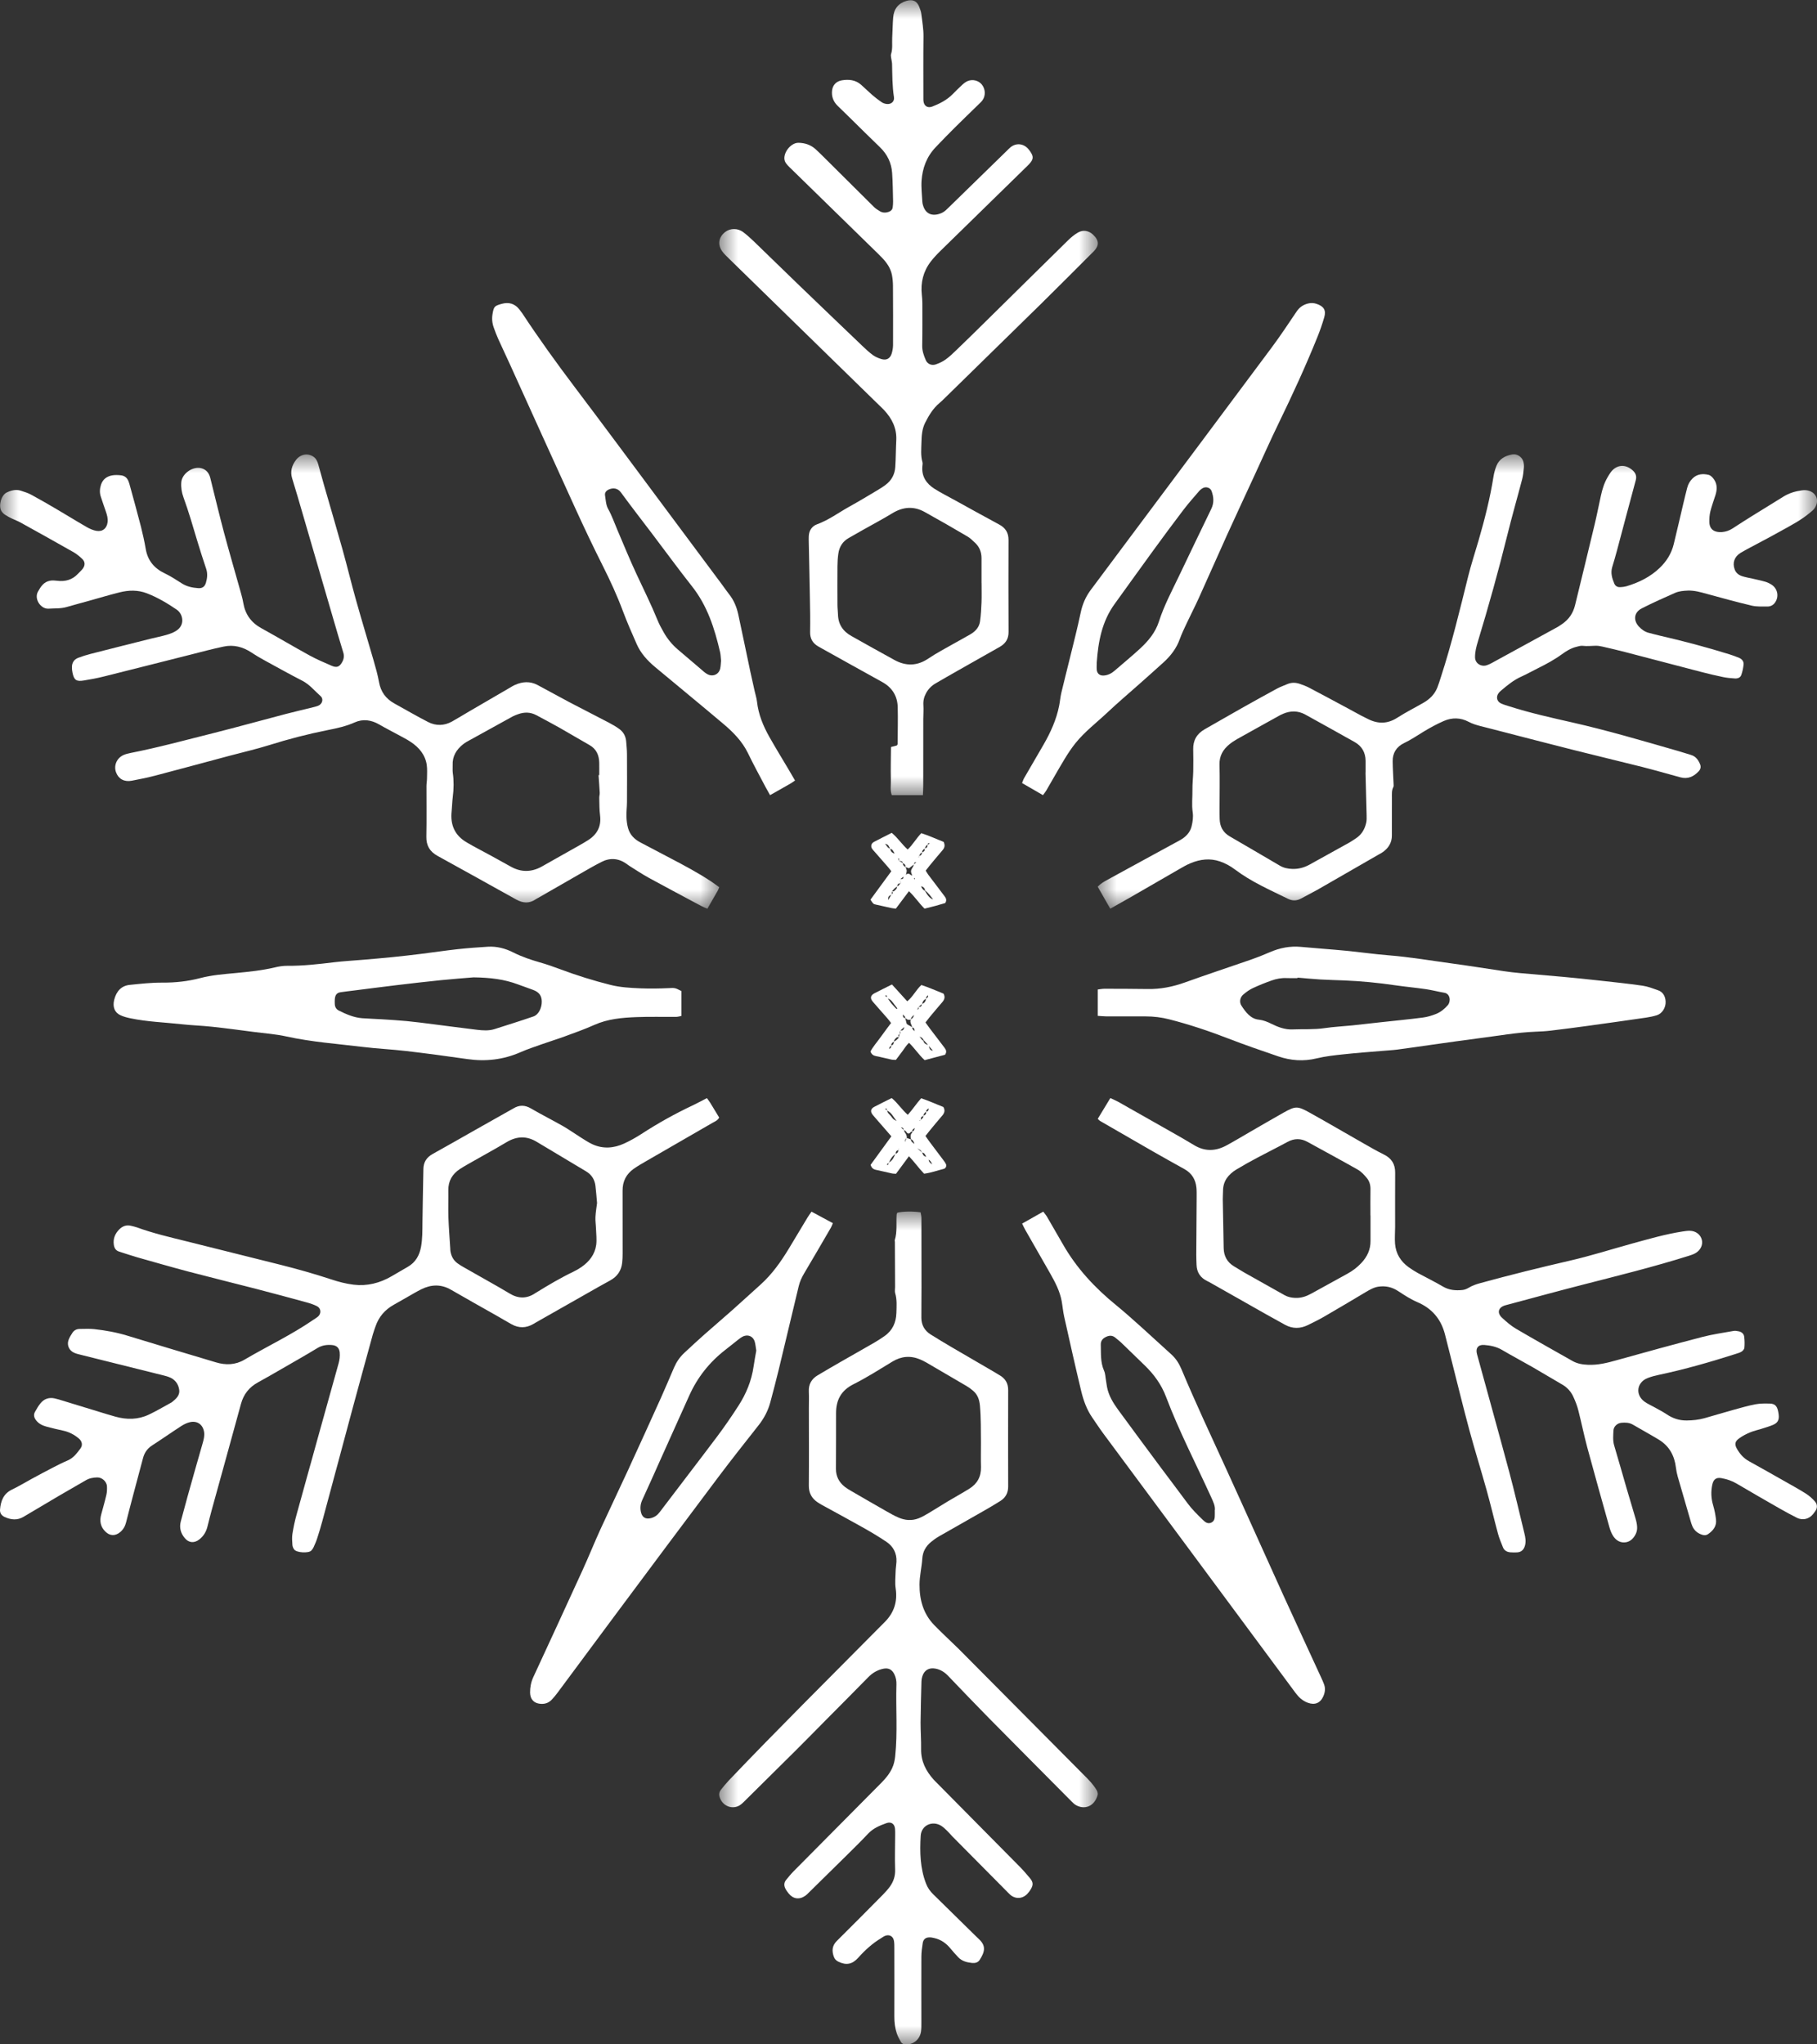
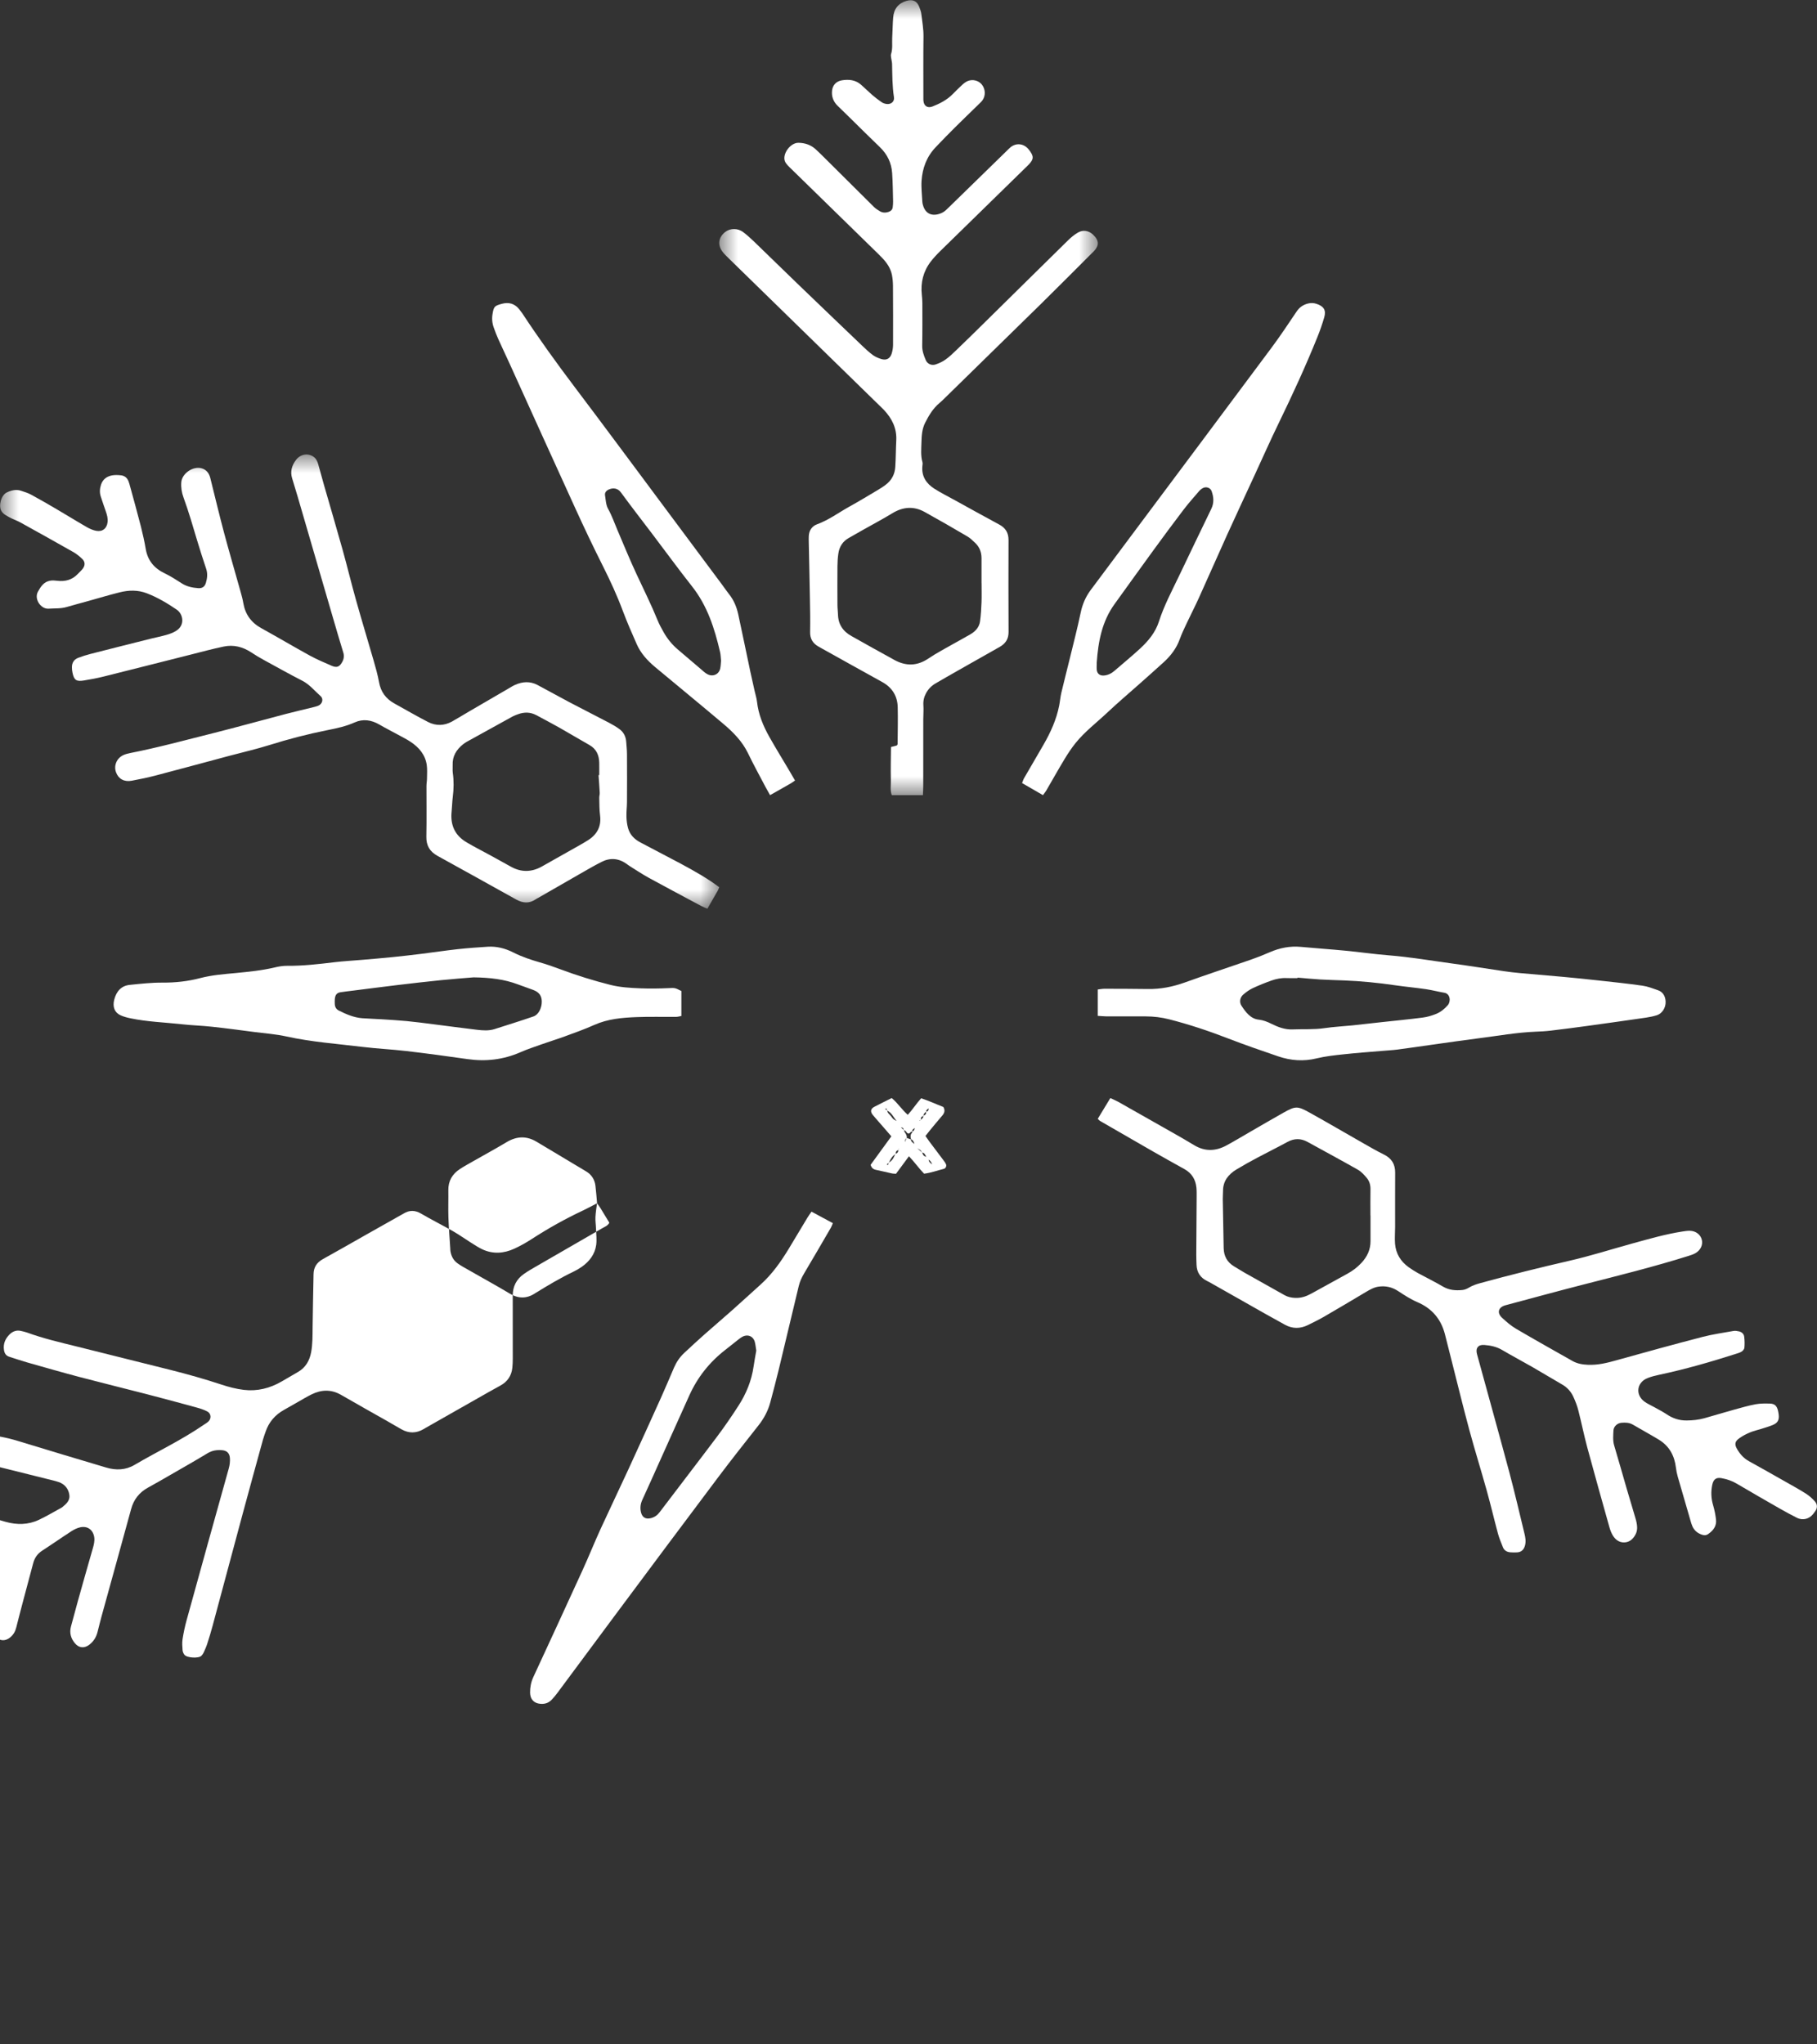
<svg xmlns="http://www.w3.org/2000/svg" height="54" viewBox="0 0 48 54" width="48">
  <rect x="0" y="0" width="48" height="54" fill="#333333" stroke="none" />
  <mask id="a" fill="#fff">
    <path d="m0 0h10v21h-10z" fill="#fff" fill-rule="evenodd" />
  </mask>
  <mask id="b" fill="#fff">
    <path d="m0 0h19v12h-19z" fill="#fff" fill-rule="evenodd" />
  </mask>
  <mask id="c" fill="#fff">
-     <path d="m0 0h19v12h-19z" fill="#fff" fill-rule="evenodd" />
-   </mask>
+     </mask>
  <mask id="d" fill="#fff">
    <path d="m0 0h10v22h-10z" fill="#fff" fill-rule="evenodd" />
  </mask>
  <g fill="#fff" fill-rule="evenodd" transform="translate(.25 .003)">
    <path d="m6.929 15.398h-0c0-.22.001-.441-0-.662-.001-.153-.052-.289-.166-.397-.065-.061-.129-.127-.205-.171-.374-.22-.75-.437-1.13-.647-.288-.16-.573-.139-.855.033-.249.152-.508.289-.762.432-.13.074-.26.149-.39.222-.162.091-.248.233-.274.409-.016.109-.023.22-.024.329-.003.346-.002.691 0 1.037 0.0.081.012.161.014.242.005.259.128.446.356.573.38.211.757.427 1.139.634.303.164.597.159.892-.04.222-.15.463-.274.697-.408.143-.082.289-.158.43-.242.126-.077.219-.186.239-.333.023-.167.033-.335.039-.503.006-.169.001-.338.001-.507m-1.546 5.602h-.826c-.048-.132-.019-.271-.024-.407-.005-.147-.002-.294-.002-.442.001-.138.003-.277.005-.423.06-.016.108-.029.156-.041.007-.014.019-.026.019-.039.003-.324.011-.648.003-.971-.007-.293-.142-.518-.41-.666-.525-.289-1.048-.583-1.572-.874-.039-.022-.078-.044-.117-.066-.149-.086-.219-.209-.215-.383.006-.309-0-.618-.006-.927-.008-.485-.02-.97-.03-1.455-.001-.052-.002-.103.001-.154.009-.146.083-.258.22-.308.307-.112.566-.307.847-.463.243-.134.48-.278.718-.419.084-.05.167-.101.244-.159.159-.118.244-.281.256-.473.015-.235.014-.47.026-.705.016-.315-.112-.572-.323-.798-.04-.043-.085-.084-.127-.125-1.322-1.291-2.645-2.581-3.967-3.873-.063-.062-.131-.124-.182-.195-.127-.181-.094-.373.078-.509.134-.105.335-.107.482.006.101.077.195.162.286.25.397.383.79.769 1.188 1.152.558.538 1.118 1.073 1.678 1.609.086.082.174.164.27.234.065.047.144.08.222.104.136.042.235-.013.276-.151.02-.07.033-.145.034-.217.002-.523.001-1.045-.002-1.567-.001-.095-.009-.192-.027-.285-.035-.179-.136-.325-.262-.456-.078-.081-.158-.158-.238-.236-.709-.693-1.418-1.385-2.127-2.078-.043-.042-.087-.082-.127-.126-.029-.033-.059-.069-.074-.109-.073-.193.145-.49.358-.487.172.002.327.055.454.17.088.08.172.165.257.249.428.425.854.851 1.283 1.275.047.046.105.084.163.117.068.038.143.041.219.016.062-.021.106-.057.114-.124.006-.051.011-.103.01-.154-.006-.25-.008-.5-.025-.749-.018-.266-.126-.495-.324-.685-.269-.258-.532-.521-.798-.782-.107-.104-.214-.208-.32-.312-.113-.112-.163-.246-.145-.402.016-.143.111-.244.257-.269.186-.031.363-.012.51.117.101.088.195.184.297.272.079.068.162.131.248.19.035.024.082.039.125.045.12.018.216-.063.198-.178-.046-.292-.043-.586-.05-.88-.001-.051-.017-.101-.023-.151-.004-.036-.014-.075-.004-.107.047-.144.023-.292.031-.438.01-.176.011-.353.025-.528.017-.23.139-.378.349-.44.169-.049.278 0 .341.16.024.061.048.126.055.19.022.197.059.391.056.591-.007.537-.003 1.075-.003 1.612 0 .029-.001.059.002.088.013.134.108.199.236.149.197-.077.383-.173.533-.324.084-.085.168-.169.256-.25.043-.039.092-.078.146-.1.131-.054.285-.012.369.09.096.117.108.29.023.413-.029.042-.069.078-.106.114-.208.203-.418.404-.624.609-.174.173-.346.349-.514.527-.236.248-.346.551-.369.881-.012.182.011.367.02.55.001.029.007.059.015.087.076.281.299.309.51.208.072-.034.13-.098.189-.155.502-.488 1.003-.978 1.504-1.467.038-.036.073-.075.113-.108.146-.118.339-.1.463.04.019.022.038.045.055.07.095.138.09.207-.025.334-.04.044-.084.084-.127.126-.741.724-1.482 1.447-2.222 2.172-.09.088-.177.181-.254.281-.197.259-.269.554-.234.875.008.073.013.146.014.22 0.0.375.003.751-.004 1.126-.002.138.043.258.095.381.042.101.156.149.262.112.091-.032.183-.073.26-.129.102-.073.195-.162.286-.25.253-.243.503-.488.752-.734.733-.721 1.463-1.444 2.197-2.164.079-.078.167-.151.263-.206.134-.078.282-.053.395.052.176.163.16.298.026.44-.015.016-.032.031-.048.047-.448.447-.894.896-1.345 1.34-.84.825-1.682 1.648-2.524 2.471-.053.052-.106.105-.163.153-.171.142-.279.326-.377.518-.083.164-.095.341-.099.516s-.024.353.026.527c.01.034.001.073-.002.109-.024.264.102.456.317.593.176.112.365.206.548.307.387.213.773.429 1.163.638.171.091.249.221.248.41-.002.81-.004 1.619.001 2.429.001.184-.078.306-.235.395-.372.209-.744.419-1.115.631-.195.111-.39.222-.584.336-.105.062-.187.147-.245.254-.054.1-.079.202-.071.317.009.124-.003.249-.003.373-.001.589-0 1.177-.001 1.766 0 .073-.005.145-.008.238" mask="url(#a)" transform="translate(18.75 0)" />
    <path d="m15.813 8.472c.006 0 .012-0.0.017-0 0-.111.003-.222-0-.334-.006-.197-.076-.359-.261-.463-.269-.151-.533-.312-.803-.464-.197-.111-.398-.216-.597-.323-.156-.084-.318-.086-.483-.026-.049.018-.1.036-.146.061-.403.222-.806.444-1.208.667-.033.019-.064.04-.094.063-.181.143-.291.32-.28.556.003.066-.006.135.003.2.031.213.027.426 0.0.639-.016.125-.017.251-.03.376-.039.358.079.641.405.828.052.03.105.061.157.09.173.093.346.185.518.279.166.09.329.184.495.274.268.146.536.14.802-.006.033-.018.066-.037.099-.056.223-.126.447-.251.67-.378.151-.085.303-.168.45-.26.245-.153.363-.367.325-.66-.02-.153-.017-.31-.021-.465-.001-.044.014-.089.012-.132-.008-.155-.02-.31-.031-.465m3.187 2.96c-.017.041-.025.069-.04.094-.088.155-.178.309-.272.474-.061-.027-.116-.048-.168-.076-.46-.246-.92-.49-1.377-.74-.172-.094-.335-.204-.501-.307-.032-.02-.062-.043-.092-.065-.212-.149-.437-.164-.665-.046-.195.1-.384.21-.574.319-.367.21-.733.421-1.1.632-.02.011-.041.021-.059.034-.17.116-.338.103-.513.006-.692-.386-1.385-.771-2.08-1.154-.206-.113-.3-.275-.295-.51.009-.445.002-.891.003-1.336 0-.066.014-.132.014-.199.001-.118.01-.238-.006-.354-.038-.267-.2-.461-.421-.609-.106-.071-.222-.128-.334-.19-.166-.091-.334-.175-.497-.27-.21-.123-.432-.156-.652-.057-.231.104-.474.155-.719.204-.521.104-1.034.237-1.54.396-.347.108-.702.189-1.054.283-.651.174-1.302.351-1.954.522-.205.053-.413.096-.622.135-.199.038-.351-.047-.415-.22-.065-.173.012-.368.185-.453.06-.029.129-.046.195-.059.737-.145 1.461-.343 2.189-.525.639-.161 1.274-.338 1.911-.505.242-.063.486-.119.728-.179.044-.011.089-.022.131-.039.11-.045.15-.178.063-.255-.157-.138-.287-.305-.481-.405-.343-.176-.679-.364-1.017-.549-.112-.061-.223-.127-.329-.198-.224-.148-.47-.213-.735-.156-.289.061-.574.137-.86.21-.772.194-1.542.391-2.314.583-.169.042-.341.074-.513.102-.202.034-.262-.008-.303-.2-.011-.051-.017-.103-.016-.155.001-.114.056-.201.166-.243.106-.04.215-.075.325-.103.529-.136 1.057-.268 1.587-.401.14-.035.282-.062.42-.102.087-.025.174-.057.25-.104.254-.154.185-.451.021-.562-.249-.17-.509-.325-.794-.434-.235-.09-.478-.083-.717-.023-.272.068-.54.149-.81.224-.197.055-.395.107-.591.164-.156.045-.315.032-.474.043-.204.014-.388-.254-.281-.449.073-.132.154-.261.322-.29.057-.01.119-.007.178.001.218.029.406-.022.557-.183.041-.044.087-.084.124-.131.069-.088.07-.185-.01-.261-.069-.067-.147-.131-.23-.179-.466-.265-.934-.525-1.403-.785-.072-.04-.152-.067-.227-.104-.061-.03-.122-.061-.178-.099-.037-.024-.071-.057-.095-.094-.087-.136-.011-.424.136-.494.117-.057.244-.09.375-.048.093.03.189.06.274.106.226.122.448.251.669.381.267.156.53.32.798.474.077.044.164.083.251.099.167.03.278-.063.299-.228.012-.099-.014-.191-.046-.283-.046-.133-.093-.267-.136-.401-.032-.102-.025-.203.008-.306.047-.143.152-.221.295-.247.073-.013.152-.01.227-.002.098.009.168.064.204.156.016.042.029.085.04.128.098.359.198.716.29 1.076.049.194.092.39.126.587.052.303.221.509.502.643.156.075.303.17.449.264.132.085.278.115.431.127.108.009.175-.036.206-.137.037-.122.051-.246.009-.372-.082-.247-.163-.494-.237-.743-.115-.385-.226-.77-.364-1.148-.046-.127-.067-.259-.057-.394.016-.237.316-.442.546-.369.129.041.192.138.222.26.119.476.232.952.358 1.426.142.531.297 1.059.445 1.588.026.093.051.186.067.281.051.298.206.517.477.666.43.237.852.488 1.282.724.185.101.381.184.575.268.138.06.209.028.279-.099.046-.083.056-.165.027-.256-.094-.306-.184-.612-.273-.919-.31-1.063-.619-2.126-.929-3.188-.048-.165-.098-.328-.148-.491-.055-.179-.007-.339.101-.482.124-.164.334-.19.481-.073.062.051.088.12.109.191.051.179.098.358.149.537.164.571.333 1.141.493 1.714.124.444.231.891.356 1.335.148.529.309 1.055.461 1.583.056.193.111.387.146.583.046.253.179.436.405.561.297.164.591.336.893.491.206.105.425.1.631-.015.152-.085.299-.177.449-.264.345-.202.691-.403 1.037-.604.058-.034.116-.071.178-.099.197-.088.397-.101.592.002.281.148.556.304.837.452.347.183.698.359 1.046.542.099.052.198.109.288.176.107.08.163.194.173.326.008.111.021.222.021.333.003.423.002.846 0 1.27-.001.126-.018.252-.014.378.003.103.015.208.043.307.049.174.169.294.33.378.261.137.521.275.782.411.368.193.735.387 1.082.617.074.049.145.104.22.157" mask="url(#b)" transform="translate(-.25 12)" />
-     <path d="m15.523 31.778c-.015-.163-.025-.312-.043-.459-.02-.165-.101-.294-.248-.382-.435-.259-.869-.518-1.302-.779-.266-.161-.525-.153-.792.005-.291.174-.59.337-.885.505-.118.067-.238.133-.351.206-.204.133-.312.317-.308.564.004.239-.006.479.002.718.01.276.032.55.049.826.001.022.001.045.005.067.022.131.079.241.19.32.049.035.1.067.153.097.236.135.473.267.709.402.17.097.342.193.509.295.23.14.456.143.681-.009.006-.004.013-.008.019-.012.321-.197.645-.391.987-.554.075-.036.147-.078.215-.125.206-.144.353-.333.387-.583.018-.139 0-.282-.005-.424-.003-.104-.02-.209-.015-.312.006-.126.028-.25.042-.364m2.902-2.778c.034.048.062.082.085.119.082.133.162.267.24.395-.044.083-.121.107-.184.144-.581.337-1.164.672-1.746 1.008-.111.064-.223.128-.328.202-.198.14-.295.332-.294.575.002.553.001 1.107.001 1.661-0.0.082-.003.164-.012.246-.023.208-.128.363-.314.465-.106.058-.212.116-.317.176-.551.313-1.103.626-1.655.94-.02.011-.039.023-.059.035-.193.113-.387.115-.581.006-.126-.07-.248-.144-.373-.215-.407-.231-.817-.459-1.222-.694-.26-.151-.52-.143-.781-.015-.122.06-.238.131-.357.198-.125.071-.249.143-.374.213-.235.131-.397.32-.483.572-.024.071-.051.141-.071.213-.176.642-.354 1.283-.527 1.926-.269.996-.534 1.993-.803 2.99-.042.159-.091.317-.141.473-.025.078-.059.154-.093.229-.015.033-.037.066-.063.092-.075.073-.383.055-.448-.028-.026-.034-.046-.081-.049-.123-.007-.097-.015-.196-0-.291.027-.169.062-.338.108-.503.368-1.334.738-2.666 1.111-3.998.027-.096.039-.19.031-.287-.01-.122-.079-.19-.202-.201-.138-.012-.266.005-.391.082-.316.192-.639.374-.959.559-.203.117-.405.235-.611.347-.231.127-.377.313-.446.567-.256.938-.517 1.874-.775 2.811-.04.144-.075.29-.112.435-.034.135-.103.248-.215.335-.132.102-.276.092-.382-.036-.108-.128-.149-.276-.106-.44.059-.224.12-.448.182-.671.131-.468.263-.936.398-1.403.027-.095.05-.188.036-.286-.029-.197-.178-.307-.373-.263-.079.018-.157.056-.226.1-.26.168-.513.346-.773.514-.129.083-.205.194-.242.337-.085.326-.174.65-.26.975-.063.239-.126.477-.186.717-.026.105-.075.195-.16.264-.129.105-.269.101-.387-.015-.132-.128-.158-.283-.111-.455.047-.173.097-.346.137-.52.016-.072.018-.148.015-.222-.006-.116-.12-.238-.259-.235-.109.003-.209.021-.303.077-.242.141-.484.279-.726.42-.306.18-.611.361-.916.543-.166.099-.332.081-.499.005-.085-.039-.13-.108-.122-.197.019-.225.089-.42.319-.529.177-.084.344-.188.517-.281.186-.101.372-.201.56-.298.127-.066.256-.131.388-.187.156-.066.248-.194.342-.32.063-.085.042-.188-.043-.26-.122-.104-.261-.176-.421-.21-.148-.031-.295-.067-.442-.107-.103-.028-.197-.075-.266-.163-.056-.072-.076-.147-.029-.228.044-.078.089-.157.146-.226.093-.113.218-.158.365-.128.037.008.074.017.11.028.419.128.839.257 1.259.385.079.025.159.048.24.07.302.085.601.082.886-.053.205-.097.399-.213.599-.322.006-.003.012-.008.018-.013.103-.082.204-.175.186-.315-.021-.165-.119-.291-.284-.347-.1-.034-.205-.056-.307-.082-.668-.167-1.337-.332-2.005-.5-.059-.015-.119-.028-.174-.052-.134-.056-.202-.196-.157-.333.023-.069.064-.134.105-.197.043-.066.109-.102.192-.102.129 0.0.259-.009.387.005.293.033.583.084.867.171.781.239 1.564.473 2.348.707.257.077.512.069.747-.069.605-.356 1.243-.656 1.823-1.055.043-.03.091-.056.129-.091.085-.079.074-.214-.029-.267-.086-.045-.181-.076-.275-.102-.445-.122-.891-.242-1.338-.358-.593-.153-1.189-.299-1.782-.455-.454-.12-.904-.25-1.356-.378-.16-.046-.317-.1-.476-.15-.09-.028-.13-.091-.143-.182-.024-.163.035-.296.145-.407.083-.083.188-.125.311-.093.051.013.103.023.153.041.427.156.87.259 1.311.368.83.206 1.66.413 2.489.622.448.113.892.238 1.331.383.193.064.393.117.595.141.356.043.692-.042 1.001-.222.143-.083.286-.168.43-.25.206-.118.308-.304.349-.525.039-.214.036-.43.038-.647.004-.47.018-.941.025-1.411.003-.183.084-.308.245-.398.377-.208.75-.423 1.125-.635.315-.178.631-.356.947-.534.02-.011.04-.021.059-.033.157-.097.307-.094.469.002.273.16.558.302.834.459.163.093.317.204.477.304.102.064.203.132.312.182.28.127.563.104.836-.021.157-.072.31-.158.455-.252.438-.284.892-.538 1.365-.76.121-.057.239-.123.366-.188" />
+     <path d="m15.523 31.778c-.015-.163-.025-.312-.043-.459-.02-.165-.101-.294-.248-.382-.435-.259-.869-.518-1.302-.779-.266-.161-.525-.153-.792.005-.291.174-.59.337-.885.505-.118.067-.238.133-.351.206-.204.133-.312.317-.308.564.004.239-.006.479.002.718.01.276.032.55.049.826.001.022.001.045.005.067.022.131.079.241.19.32.049.035.1.067.153.097.236.135.473.267.709.402.17.097.342.193.509.295.23.14.456.143.681-.009.006-.004.013-.008.019-.012.321-.197.645-.391.987-.554.075-.036.147-.078.215-.125.206-.144.353-.333.387-.583.018-.139 0-.282-.005-.424-.003-.104-.02-.209-.015-.312.006-.126.028-.25.042-.364c.034.048.062.082.085.119.082.133.162.267.24.395-.044.083-.121.107-.184.144-.581.337-1.164.672-1.746 1.008-.111.064-.223.128-.328.202-.198.14-.295.332-.294.575.002.553.001 1.107.001 1.661-0.0.082-.003.164-.012.246-.023.208-.128.363-.314.465-.106.058-.212.116-.317.176-.551.313-1.103.626-1.655.94-.02.011-.039.023-.059.035-.193.113-.387.115-.581.006-.126-.07-.248-.144-.373-.215-.407-.231-.817-.459-1.222-.694-.26-.151-.52-.143-.781-.015-.122.06-.238.131-.357.198-.125.071-.249.143-.374.213-.235.131-.397.32-.483.572-.024.071-.051.141-.071.213-.176.642-.354 1.283-.527 1.926-.269.996-.534 1.993-.803 2.99-.042.159-.091.317-.141.473-.025.078-.059.154-.093.229-.015.033-.037.066-.063.092-.075.073-.383.055-.448-.028-.026-.034-.046-.081-.049-.123-.007-.097-.015-.196-0-.291.027-.169.062-.338.108-.503.368-1.334.738-2.666 1.111-3.998.027-.096.039-.19.031-.287-.01-.122-.079-.19-.202-.201-.138-.012-.266.005-.391.082-.316.192-.639.374-.959.559-.203.117-.405.235-.611.347-.231.127-.377.313-.446.567-.256.938-.517 1.874-.775 2.811-.04.144-.075.29-.112.435-.034.135-.103.248-.215.335-.132.102-.276.092-.382-.036-.108-.128-.149-.276-.106-.44.059-.224.12-.448.182-.671.131-.468.263-.936.398-1.403.027-.095.05-.188.036-.286-.029-.197-.178-.307-.373-.263-.079.018-.157.056-.226.1-.26.168-.513.346-.773.514-.129.083-.205.194-.242.337-.085.326-.174.65-.26.975-.063.239-.126.477-.186.717-.026.105-.075.195-.16.264-.129.105-.269.101-.387-.015-.132-.128-.158-.283-.111-.455.047-.173.097-.346.137-.52.016-.072.018-.148.015-.222-.006-.116-.12-.238-.259-.235-.109.003-.209.021-.303.077-.242.141-.484.279-.726.42-.306.18-.611.361-.916.543-.166.099-.332.081-.499.005-.085-.039-.13-.108-.122-.197.019-.225.089-.42.319-.529.177-.084.344-.188.517-.281.186-.101.372-.201.56-.298.127-.066.256-.131.388-.187.156-.066.248-.194.342-.32.063-.085.042-.188-.043-.26-.122-.104-.261-.176-.421-.21-.148-.031-.295-.067-.442-.107-.103-.028-.197-.075-.266-.163-.056-.072-.076-.147-.029-.228.044-.078.089-.157.146-.226.093-.113.218-.158.365-.128.037.008.074.017.11.028.419.128.839.257 1.259.385.079.025.159.048.24.07.302.085.601.082.886-.053.205-.097.399-.213.599-.322.006-.003.012-.008.018-.013.103-.082.204-.175.186-.315-.021-.165-.119-.291-.284-.347-.1-.034-.205-.056-.307-.082-.668-.167-1.337-.332-2.005-.5-.059-.015-.119-.028-.174-.052-.134-.056-.202-.196-.157-.333.023-.069.064-.134.105-.197.043-.066.109-.102.192-.102.129 0.0.259-.009.387.005.293.033.583.084.867.171.781.239 1.564.473 2.348.707.257.077.512.069.747-.069.605-.356 1.243-.656 1.823-1.055.043-.03.091-.056.129-.091.085-.079.074-.214-.029-.267-.086-.045-.181-.076-.275-.102-.445-.122-.891-.242-1.338-.358-.593-.153-1.189-.299-1.782-.455-.454-.12-.904-.25-1.356-.378-.16-.046-.317-.1-.476-.15-.09-.028-.13-.091-.143-.182-.024-.163.035-.296.145-.407.083-.083.188-.125.311-.093.051.013.103.023.153.041.427.156.87.259 1.311.368.83.206 1.66.413 2.489.622.448.113.892.238 1.331.383.193.064.393.117.595.141.356.043.692-.042 1.001-.222.143-.083.286-.168.43-.25.206-.118.308-.304.349-.525.039-.214.036-.43.038-.647.004-.47.018-.941.025-1.411.003-.183.084-.308.245-.398.377-.208.75-.423 1.125-.635.315-.178.631-.356.947-.534.02-.011.04-.021.059-.033.157-.097.307-.094.469.002.273.16.558.302.834.459.163.093.317.204.477.304.102.064.203.132.312.182.28.127.563.104.836-.021.157-.072.31-.158.455-.252.438-.284.892-.538 1.365-.76.121-.057.239-.123.366-.188" />
    <path d="m7.075 8.403c0-.104.001-.207-0-.311-.003-.216-.095-.386-.29-.495-.433-.243-.867-.485-1.302-.725-.191-.105-.39-.106-.59-.02-.035.015-.069.032-.102.05-.368.205-.737.408-1.105.615-.072.041-.142.086-.206.138-.171.139-.27.307-.264.537.01.391.001.783.001 1.175 0 .089-0.0.178.003.266.007.198.087.353.269.458.443.255.883.517 1.325.774.099.058.208.08.326.084.165.005.313-.036.455-.114.348-.195.698-.386 1.046-.58.066-.037.127-.08.19-.122.145-.098.223-.24.26-.402.015-.064.012-.133.011-.199-.008-.376-.019-.753-.029-1.129m-6.743 3.597c-.119-.209-.225-.394-.332-.582.077-.081.161-.129.246-.176.403-.221.806-.441 1.21-.661.238-.13.477-.258.714-.389.151-.083.27-.201.31-.367.03-.12.048-.252.03-.372-.03-.2-.004-.398-.007-.596-.003-.162.018-.324.021-.486.004-.192.003-.385-.001-.577-.006-.237.092-.413.302-.533.34-.193.679-.39 1.02-.582.295-.166.592-.33.89-.492.085-.046.179-.079.269-.118.11-.048.222-.047.333-.009.085.03.171.061.251.103.34.179.678.361 1.017.543.12.064.238.13.357.194.06.032.121.06.182.091.265.133.516.128.772-.037.221-.142.458-.261.686-.392.168-.096.3-.225.371-.406.035-.09.064-.182.093-.274.284-.874.499-1.767.72-2.658.078-.315.181-.626.272-.939.163-.562.308-1.128.399-1.707.015-.094.042-.188.077-.277.073-.184.231-.268.419-.301.127-.023.261.069.292.193.012.05.018.103.013.154-.01.103-.019.207-.045.307-.129.494-.271.985-.393 1.481-.233.942-.494 1.876-.776 2.805-.041.134-.076.268-.076.412-.001.178.173.266.314.215.042-.015.085-.033.124-.055.582-.317 1.164-.635 1.745-.955.039-.022.075-.049.113-.074.183-.123.296-.292.347-.503.173-.712.348-1.423.518-2.136.06-.252.109-.507.165-.759.037-.167.086-.329.174-.479.026-.045.052-.091.083-.133.149-.201.378-.226.57-.062.085.073.125.155.092.274-.17.622-.332 1.244-.499 1.867-.038.143-.08.285-.123.427-.045.152-.003.293.055.431.029.07.088.101.163.096.052-.003.106-.009.157-.023.33-.098.63-.246.881-.486.184-.177.31-.382.37-.626.088-.359.17-.72.255-1.08.033-.137.065-.274.101-.41.025-.095.071-.178.143-.248.121-.119.272-.129.423-.093.057.014.112.075.147.128.084.127.077.267.033.407-.045.142-.097.281-.133.424-.023.092-.03.19-.028.285.004.213.151.281.335.267.098-.008.191-.039.276-.094.182-.12.367-.236.552-.352.262-.163.526-.322.787-.486.15-.095.314-.145.489-.169.037-.005.076-.009.113-.005.264.026.378.271.223.484-.03.041-.073.074-.113.107-.23.196-.499.335-.762.481-.302.169-.61.329-.916.493-.053.028-.106.058-.157.089-.165.102-.223.262-.158.439.033.091.104.148.193.177.092.031.191.046.286.068.11.026.221.048.33.08.057.017.113.044.163.076.161.101.204.312.098.468-.049.073-.122.113-.211.111-.136-.002-.276.007-.406-.023-.397-.094-.791-.202-1.184-.31-.168-.046-.331-.095-.511-.088-.116.005-.229.015-.332.06-.297.131-.593.263-.881.41-.206.105-.23.315-.074.482.073.078.157.138.264.165.103.026.205.054.308.078.612.14 1.219.302 1.818.488.086.027.172.059.255.093.076.032.126.093.119.173-.008.094-.029.189-.06.279-.024.07-.094.097-.166.093-.106-.007-.212-.015-.315-.037-.2-.041-.398-.088-.596-.14-.666-.173-1.331-.349-1.997-.522-.198-.051-.397-.098-.596-.143-.058-.014-.12-.023-.179-.022-.113.001-.224.016-.338.002-.057-.007-.119.013-.177.028-.141.037-.263.112-.379.197-.195.142-.407.256-.624.364-.148.073-.293.156-.444.224-.204.091-.37.229-.536.37-.023.019-.045.04-.063.064-.077.101-.048.225.067.277.068.031.142.051.214.074.548.175 1.108.3 1.669.427.93.211 1.844.481 2.759.744.124.035.246.076.369.112.129.037.196.133.243.246.028.068.015.131-.036.186-.132.141-.286.215-.487.16-.335-.092-.67-.188-1.007-.274-.586-.148-1.176-.287-1.762-.435-.726-.183-1.45-.372-2.175-.559-.11-.028-.22-.055-.33-.084-.109-.029-.215-.059-.317-.114-.212-.113-.44-.117-.658-.021-.179.079-.352.172-.519.273-.174.105-.34.22-.525.308-.2.095-.308.261-.305.481.002.199.016.398.024.597.001.028.006.061-.006.084-.048.091-.037.187-.038.283-.002.274-.001.548-.001.822 0 .059-0.0.118 0 .178.001.185-.086.325-.235.433-.036.027-.077.047-.116.069-.542.312-1.083.625-1.625.935-.138.078-.281.147-.419.224-.115.064-.232.067-.348.01-.48-.236-.973-.451-1.402-.775-.121-.091-.252-.164-.396-.213-.265-.091-.524-.058-.775.046-.111.046-.216.108-.32.168-.418.24-.834.482-1.252.723-.176.101-.353.199-.55.311" mask="url(#c)" transform="translate(28.75 12)" />
    <path d="m35.956 32.104c-.001 0-.002 0-.003 0 0-.231-.003-.461.001-.692.002-.11-.026-.212-.092-.293-.07-.086-.149-.173-.244-.227-.437-.249-.882-.486-1.322-.73-.18-.1-.354-.1-.536-.001-.264.144-.534.276-.799.418-.186.099-.37.201-.55.31-.209.128-.351.302-.352.561-0.0.074-.008.148-.007.223.007.431.015.863.024 1.294.005.208.092.372.276.481.091.053.179.111.27.163.353.2.707.397 1.061.596.087.049.178.068.28.073.159.007.295-.04.429-.114.315-.175.631-.349.948-.522.14-.076.264-.17.373-.286.155-.165.244-.355.242-.582-.001-.223 0-.447 0-.67m-7.206-2.555c.111-.183.218-.36.333-.549.075.035.143.063.207.098.472.266.943.533 1.414.801.196.112.393.222.585.34.285.176.572.168.858.014.218-.118.431-.247.646-.371.287-.165.572-.333.861-.495.319-.178.369-.183.689-.005.48.266.954.545 1.431.816.177.1.352.203.534.292.206.101.301.256.299.482-.004.477-0.0.954-.001 1.431 0 .148-.014.298-.002.445.021.259.147.466.359.619.079.057.162.108.247.156.218.119.442.227.655.353.167.099.341.112.523.093.057-.006.117-.032.167-.062.098-.059.204-.093.314-.123.778-.213 1.561-.407 2.347-.588.558-.128 1.105-.303 1.657-.455.436-.119.87-.246 1.319-.316.066-.01.134-.021.201-.02.16.005.282.101.316.24.033.134-.037.279-.175.355-.052.028-.11.048-.168.066-.92.29-1.857.521-2.792.761-.686.176-1.37.363-2.054.546-.188.051-.231.199-.089.33.115.106.236.212.371.291.493.29.992.568 1.489.85.127.072.263.095.411.101.262.011.506-.05.754-.12.755-.211 1.511-.419 2.269-.616.269-.07.546-.108.82-.158.043-.008.09 0.0.134.009.082.016.141.066.15.148.011.095.013.193.004.289-.004.037-.042.081-.077.102-.05.03-.111.045-.168.064-.661.211-1.327.402-2.006.546-.103.022-.207.048-.304.086-.288.111-.334.439-.086.622.078.058.17.096.255.144.111.063.226.12.332.191.161.108.331.166.529.164.161-.001.316-.018.469-.06.261-.073.521-.153.782-.225.189-.052.377-.107.569-.143.124-.023.255-.022.383-.018.12.004.176.059.206.172.01.036.016.073.021.11.019.149-.021.227-.157.284-.097.04-.199.069-.299.101-.101.032-.205.054-.302.095-.097.04-.191.09-.277.15-.122.084-.136.164-.064.287.076.131.172.243.309.319.322.178.643.36.964.542.183.104.368.205.546.318.087.055.168.127.236.204.071.08.073.177.006.268-.017.024-.035.048-.054.071-.099.121-.263.177-.426.095-.148-.075-.294-.153-.438-.235-.385-.221-.77-.441-1.152-.667-.126-.075-.26-.119-.402-.145-.139-.025-.211.03-.242.168-.041.186-.033.368.022.552.036.121.06.246.075.371.021.175-.074.296-.213.39-.047.031-.097.032-.151.015-.122-.039-.212-.113-.262-.23-.021-.048-.035-.099-.049-.148-.113-.386-.226-.773-.336-1.159-.022-.078-.039-.159-.048-.239-.038-.314-.175-.569-.452-.737-.225-.136-.456-.262-.683-.395-.097-.057-.201-.06-.307-.05-.107.01-.203.098-.208.204-.006.133-.02.266.02.399.114.378.219.759.33 1.138.077.265.159.528.235.793.021.071.037.146.04.219.003.058-.007.121-.031.173-.059.128-.158.229-.306.234-.137.005-.243-.076-.31-.193-.037-.064-.064-.135-.084-.206-.197-.703-.396-1.406-.586-2.111-.087-.324-.153-.653-.236-.978-.031-.122-.078-.242-.13-.356-.063-.138-.161-.249-.297-.327-.261-.15-.517-.307-.778-.457-.268-.153-.54-.298-.806-.454-.148-.088-.308-.121-.474-.134-.161-.013-.235.085-.192.242.283 1.035.572 2.068.85 3.105.144.54.27 1.085.402 1.627.027.108.047.218.014.331-.031.104-.095.168-.207.174-.06.003-.121.003-.181-.002-.089-.008-.16-.049-.193-.134-.047-.118-.097-.235-.13-.356-.103-.381-.193-.766-.299-1.146-.148-.531-.313-1.058-.457-1.59-.163-.604-.311-1.213-.465-1.819-.061-.238-.12-.477-.181-.715-.104-.401-.342-.684-.733-.85-.178-.076-.344-.186-.506-.292-.161-.105-.331-.142-.517-.115-.122.018-.226.079-.33.14-.368.22-.737.439-1.108.654-.137.079-.28.148-.421.218-.203.102-.41.104-.608-.004-.344-.187-.683-.382-1.023-.574-.327-.185-.655-.371-.982-.556-.013-.007-.027-.013-.041-.02-.188-.088-.288-.232-.293-.44-.002-.089-.008-.179-.007-.268.003-.507.007-1.014.01-1.52 0-.082.002-.164-.006-.246-.022-.213-.121-.38-.315-.488-.276-.153-.552-.307-.827-.464-.47-.269-.939-.54-1.407-.811-.012-.007-.022-.02-.054-.05" />
-     <path d="m6.914 6.107c-.004-.327.003-.655-.027-.983-.016-.168-.065-.294-.187-.397-.052-.044-.108-.084-.166-.119-.353-.208-.707-.415-1.062-.621-.052-.03-.107-.057-.163-.081-.255-.108-.498-.088-.737.058-.337.205-.671.418-1.023.595-.328.164-.464.416-.463.769.001.489-.001.978-.003 1.467-.001.199.082.354.233.475.054.042.113.077.172.111.309.179.617.358.927.534.105.06.212.121.323.168.173.075.354.088.532.018.091-.036.177-.086.261-.136.169-.101.336-.207.505-.309.189-.113.382-.219.569-.335.21-.13.316-.319.31-.573-.006-.214-.001-.428-.001-.642m-2.21-6.077c.152-.035.407-.04.616-.009.007.047.021.097.021.148.002.611.002 1.223.002 1.835 0 .267-.004.535-.003.802 0.0.191.085.34.244.44.187.117.375.231.565.342.367.216.735.428 1.102.642.059.034.118.07.176.106.14.088.207.212.206.382-.002.849-.003 1.698 0 2.547 0.0.17-.071.295-.208.381-.148.094-.299.182-.45.268-.389.222-.78.442-1.168.665-.072.041-.14.09-.205.143-.142.115-.226.257-.238.448-.015.228-.072.454-.073.681-.002.4.098.773.386 1.07.175.18.359.351.539.526.038.037.078.073.115.111 1.095 1.102 2.19 2.204 3.284 3.307.07.07.141.139.206.214.054.063.105.13.148.202.022.037.038.092.028.13-.085.307-.351.398-.58.264-.039-.023-.072-.056-.104-.088-.73-.735-1.46-1.469-2.188-2.206-.363-.369-.721-.743-1.079-1.117-.093-.097-.198-.164-.329-.19-.174-.034-.3.038-.353.206-.014.043-.021.09-.022.135-.009.359-.02.718-.023 1.077-.001.237.018.474.014.71-.005.319.127.576.332.804.03.034.064.066.096.098.723.731 1.447 1.461 2.169 2.193.096.097.187.201.274.306.095.113.097.186.018.312-.024.039-.052.075-.084.108-.127.133-.31.143-.449.025-.04-.034-.076-.075-.114-.113-.472-.476-.944-.952-1.415-1.428-.048-.049-.091-.103-.14-.15-.049-.047-.098-.096-.156-.132-.235-.145-.525-.014-.542.264-.025.427-.017.855.142 1.264.042.109.106.201.19.282.376.367.749.736 1.124 1.104.027.027.054.054.082.079.186.172.165.326.02.55-.047.072-.125.088-.202.08-.137-.014-.27-.048-.369-.156-.067-.073-.135-.145-.197-.222-.114-.141-.254-.24-.431-.28-.044-.01-.089-.02-.133-.018-.097.003-.157.052-.172.15-.019.12-.036.242-.036.364-.003.581-0 1.162-0 1.743 0 .076.001.154-.009.229-.028.203-.192.343-.393.344-.056 0-.108-.018-.137-.067-.041-.072-.084-.146-.11-.225-.048-.145-.066-.297-.065-.451.003-.597.001-1.193 0-1.789 0-.069.001-.139-.01-.206-.021-.123-.124-.178-.238-.131-.035.014-.066.039-.098.058-.23.138-.427.316-.605.516-.159.178-.319.209-.526.108-.059-.028-.099-.07-.121-.13-.056-.155-.049-.292.079-.419.412-.407.818-.819 1.225-1.23.064-.065.125-.134.178-.207.095-.133.143-.278.137-.449-.011-.306-0-.611.001-.917 0-.054.001-.108-.004-.161-.012-.127-.103-.192-.224-.148-.178.064-.352.134-.489.281-.187.2-.384.391-.578.584-.33.326-.661.652-.993.977-.027.027-.054.054-.085.076-.158.111-.321.089-.442-.061-.033-.041-.065-.085-.088-.132-.036-.073-.036-.15.016-.217.067-.083.134-.165.209-.241.771-.78 1.543-1.558 2.317-2.336.114-.115.214-.238.282-.385.045-.098.067-.199.079-.308.067-.633.014-1.267.033-1.901.003-.094-.013-.183-.054-.267-.062-.129-.159-.177-.297-.147-.152.033-.279.107-.39.22-.378.387-.761.769-1.141 1.153-.257.26-.513.521-.772.779-.459.457-.918.912-1.379 1.366-.048.047-.103.095-.164.117-.206.076-.421-.046-.478-.261-.017-.063-.004-.123.035-.173.066-.083.133-.167.206-.244 1.298-1.362 2.634-2.685 3.957-4.022.059-.06.119-.118.177-.178.24-.245.331-.534.28-.877-.022-.149-.005-.304-.001-.456.002-.083.018-.166.022-.25.011-.225-.084-.405-.265-.527-.207-.14-.424-.267-.642-.39-.351-.198-.706-.388-1.058-.582-.04-.022-.079-.046-.117-.071-.157-.105-.234-.245-.233-.442.006-.681.002-1.361.001-2.042 0-.145.006-.291-.001-.436-.011-.197.071-.34.236-.437.196-.116.392-.232.59-.345.303-.174.608-.345.91-.52.092-.053.181-.112.268-.173.209-.147.302-.359.309-.607.005-.175.019-.351-.032-.524-.014-.049-.002-.107-.002-.16-.001-.398-.003-.795-.005-1.193 0-.015-.008-.032-.004-.045.07-.224.034-.455.05-.682.001-.014.011-.028.016-.041" mask="url(#d)" transform="translate(18.75 32)" />
    <path d="m18.797 17.435c-.008-.07-.008-.144-.025-.215-.144-.621-.334-1.22-.741-1.735-.358-.454-.699-.921-1.048-1.382-.278-.366-.56-.729-.831-1.1-.081-.111-.202-.127-.316-.078-.068.03-.115.082-.103.155.019.122.024.258.083.362.098.175.163.363.24.545.168.393.329.79.51 1.177.187.402.385.798.552 1.208.047.116.107.227.17.336.096.168.219.317.367.444.203.174.407.348.612.521.051.044.1.091.158.125.145.087.313.02.35-.14.016-.071.016-.146.024-.223m1.953 3.178c-.051.035-.087.063-.125.084-.174.1-.348.198-.534.303-.042-.075-.079-.138-.113-.202-.158-.301-.323-.599-.47-.905-.152-.315-.392-.557-.654-.778-.597-.504-1.202-1-1.803-1.501-.202-.169-.377-.362-.483-.603-.128-.29-.256-.581-.367-.878-.153-.409-.334-.803-.531-1.193-.252-.502-.493-1.009-.726-1.52-.581-1.269-1.154-2.541-1.731-3.812-.101-.222-.206-.441-.306-.664-.043-.094-.078-.191-.113-.288-.044-.119-.056-.24-.034-.368.033-.193.05-.212.241-.265.189-.052.341-.007.462.141.028.035.055.07.08.106.44.669.908 1.318 1.391 1.957.769 1.017 1.527 2.043 2.289 3.065.536.719 1.072 1.439 1.608 2.159.057.078.111.158.171.233.129.16.205.343.248.539.109.503.212 1.009.319 1.513.037.173.077.345.115.517.021.093.051.186.062.28.037.336.164.642.328.932.164.29.338.574.508.86.053.089.104.178.168.288" />
    <path d="m12.26 25.813c-.235.02-.546.042-.857.074-.384.039-.768.083-1.152.129-.391.047-.782.098-1.172.147-.111.014-.221.026-.332.043-.099.016-.142.069-.152.181-.004.041-.002.083-.001.125.002.083.038.143.105.177.197.099.399.186.617.203.17.013.341.017.512.028.222.014.444.027.666.048.236.023.472.054.708.084.384.048.766.101 1.15.146.155.018.312.03.465-.019.343-.11.686-.216 1.027-.334.134-.046.223-.229.218-.401-.004-.148-.071-.24-.227-.299-.133-.051-.269-.095-.403-.146-.356-.134-.724-.18-1.173-.186m5.491.36v.66c-.044.008-.092.023-.141.024-.35.003-.7-.008-1.049.006-.378.015-.755.047-1.114.208-.255.114-.518.207-.78.303-.198.073-.399.133-.597.204-.191.068-.385.131-.571.213-.454.199-.92.25-1.401.181-.538-.077-1.077-.15-1.616-.213-.384-.045-.77-.062-1.154-.109-.672-.082-1.347-.129-2.012-.276-.269-.06-.545-.079-.818-.114-.384-.05-.767-.102-1.151-.143-.266-.029-.534-.036-.8-.066-.45-.05-.905-.063-1.351-.157-.088-.018-.176-.041-.258-.078-.16-.072-.216-.221-.171-.407.059-.236.195-.375.411-.397.288-.03.578-.062.867-.06.337.002.666-.033.994-.119.312-.082.632-.105.95-.135.341-.033.681-.067 1.016-.146.108-.026.22-.045.331-.044.417.004.83-.044 1.244-.094.251-.03.503-.043.756-.065.259-.022.518-.044.777-.07.251-.025.502-.054.753-.085.325-.04.649-.089.974-.125.266-.029.533-.049.8-.065.234-.014.459.044.672.152.225.114.459.192.698.261.18.051.358.113.534.179.438.164.882.303 1.332.416.262.066.53.08.796.091.245.01.492.006.737-.005.165-.007.164-.016.342.076" />
-     <path d="m31.84 39.91c.023-.124-.041-.248-.099-.376-.4-.879-.846-1.738-1.188-2.642-.121-.321-.318-.593-.565-.831-.207-.2-.413-.401-.62-.601-.048-.045-.101-.085-.152-.128-.078-.066-.16-.065-.249-.022-.089.042-.14.106-.137.205.007.232-.013.465.086.688.035.078.035.17.051.256.01.057.016.115.027.173.043.228.162.422.297.607.369.504.741 1.006 1.114 1.508.237.319.479.634.714.954.118.161.26.3.403.439.06.058.124.114.216.08.103-.04.104-.131.104-.221 0-.022 0-.044 0-.088m-5.09-7.594c.198-.112.371-.21.558-.316.035.048.073.091.101.139.141.241.281.483.419.725.358.628.842 1.149 1.404 1.606.229.187.449.385.669.582.264.236.523.479.787.716.124.111.209.246.272.397.374.893.785 1.768 1.188 2.648.503 1.1.996 2.205 1.496 3.306.334.734.673 1.465 1.01 2.198.025.053.048.107.069.162.043.108.03.215-.015.32-.08.184-.227.243-.416.172-.138-.052-.237-.146-.322-.261-.31-.421-.622-.84-.933-1.26-.609-.822-1.218-1.644-1.827-2.466-.772-1.041-1.544-2.081-2.315-3.122-.101-.136-.193-.278-.289-.417-.15-.215-.236-.458-.296-.706-.157-.654-.303-1.31-.45-1.967-.03-.135-.041-.274-.066-.411-.049-.263-.172-.497-.303-.728-.217-.383-.438-.764-.656-1.147-.029-.049-.051-.102-.085-.169" />
    <path d="m28.723 17.495c0 .066-.006.133.001.199.012.101.084.155.19.146.109-.009.201-.057.282-.128.225-.196.458-.385.677-.588.215-.199.401-.425.491-.706.134-.417.339-.803.528-1.197.285-.593.567-1.189.856-1.781.078-.161.065-.314.009-.471-.031-.087-.14-.126-.226-.082-.039.02-.076.05-.105.083-.141.164-.284.325-.415.497-.27.355-.536.714-.798 1.074-.342.468-.678.941-1.018 1.41-.336.463-.433.996-.472 1.544m-1.421 3.505c-.195-.113-.37-.214-.552-.319.021-.051.032-.093.053-.129.171-.296.344-.589.514-.885.186-.323.339-.659.412-1.025.023-.115.032-.234.059-.348.073-.309.153-.616.228-.924.096-.394.198-.787.281-1.184.046-.222.13-.422.265-.603.383-.512.765-1.025 1.148-1.538 1.215-1.627 2.432-3.253 3.644-4.882.226-.304.435-.621.647-.935.075-.112.173-.182.304-.214.076-.019.149-.016.224.009.191.063.258.167.204.354-.051.177-.112.352-.181.523-.31.769-.657 1.522-1.019 2.267-.22.453-.424.913-.635 1.37-.242.524-.486 1.048-.725 1.573-.253.56-.5 1.122-.753 1.682-.104.229-.22.453-.327.681-.063.133-.127.268-.177.406-.087.244-.239.441-.43.615-.21.191-.422.379-.635.568-.279.248-.565.49-.836.745-.288.272-.607.512-.855.821-.106.133-.201.276-.289.422-.165.273-.32.551-.481.827-.022.037-.05.071-.088.123" />
    <path d="m19.728 35.668c-.015-.087-.019-.161-.04-.231-.045-.153-.196-.207-.338-.124-.032.019-.062.041-.091.064-.117.091-.232.185-.349.276-.419.325-.736.727-.951 1.205-.336.743-.668 1.488-1.003 2.232-.078.174-.157.348-.237.522-.052.111-.065.225-.033.343.035.127.125.175.257.143.098-.025.171-.076.233-.158.503-.665 1.013-1.325 1.514-1.992.199-.265.387-.539.567-.818.206-.319.347-.663.401-1.04.021-.145.048-.288.071-.42m1.459-3.668c.199.107.375.202.564.304-.02.045-.033.084-.053.12-.233.401-.466.802-.703 1.201-.065.109-.117.219-.146.342-.174.734-.35 1.468-.527 2.201-.071.292-.147.582-.225.872-.06.222-.166.421-.31.604-.361.458-.723.915-1.073 1.381-.914 1.215-1.822 2.434-2.73 3.653-.503.675-1.003 1.352-1.505 2.027-.048.065-.1.128-.156.187-.063.065-.141.105-.237.109-.239.009-.333-.136-.334-.298-.001-.142.025-.275.084-.405.435-.94.87-1.881 1.3-2.823.165-.361.312-.729.477-1.09.242-.528.494-1.051.736-1.578.292-.634.58-1.269.867-1.905.118-.261.227-.526.341-.788.062-.143.149-.271.264-.379.179-.167.358-.333.541-.495.238-.211.482-.417.72-.629.255-.226.505-.457.759-.685.307-.276.539-.607.75-.955.164-.271.326-.543.489-.814.03-.05.065-.096.106-.156" />
    <path d="m34.029 25.819c-0.0.005-0.0.01-.001.014-.097 0-.194.004-.29-.001-.136-.007-.268.019-.396.064-.17.06-.339.128-.503.205-.088.042-.171.103-.247.168-.084.071-.108.197-.047.291.114.177.246.348.455.37.123.013.229.056.339.111.177.088.36.156.559.147.282-.012.564.008.845-.034.243-.036.488-.047.732-.072.259-.027.517-.058.776-.086.362-.04.725-.074 1.086-.121.117-.015.234-.05.345-.094.12-.047.224-.129.314-.232.085-.098.068-.302-.089-.329-.162-.027-.321-.07-.483-.094-.273-.04-.547-.065-.819-.104-.449-.066-.9-.11-1.353-.128-.208-.008-.416-.013-.624-.025-.2-.012-.399-.032-.599-.049m-5.279 1.007v-.694c.064-.007.121-.019.179-.019.38.001.76.001 1.14.007.339.006.664-.059.987-.175.574-.207 1.152-.397 1.728-.597.17-.059.339-.125.505-.198.268-.117.542-.17.829-.143.393.037.786.063 1.178.101.377.036.753.091 1.131.121.579.046 1.152.145 1.728.223.442.06.884.132 1.326.197.14.02.28.038.421.05.385.035.771.066 1.155.101.311.029.622.06.932.095.384.042.769.082 1.152.137.139.02.275.073.409.12.128.045.195.155.201.3.007.162-.093.316-.23.36-.093.029-.189.049-.284.063-.516.075-1.032.148-1.549.219-.324.045-.648.086-.973.125-.133.016-.267.023-.401.028-.499.02-.991.11-1.485.172-.428.054-.856.118-1.284.177-.295.042-.589.085-.884.124-.125.016-.252.021-.378.033-.348.029-.697.054-1.044.092-.237.025-.475.051-.707.107-.345.084-.682.06-1.014-.053-.441-.15-.882-.303-1.318-.471-.514-.199-1.034-.373-1.564-.508-.202-.052-.41-.077-.619-.077-.35.001-.7.001-1.051-.001-.065-.001-.131-.008-.215-.013" />
-     <path d="m23.136 26.302c.013.011.027.021.039.031.004-.005.011-.011.01-.013-.007-.013-.016-.025-.025-.038-.007.006-.014.012-.025.02m1.259 1.447c-.027-.031-.053-.061-.107-.123.018.086.042.119.107.123m-.962-1.102c.008-.004.017-.008.025-.012-.024-.031-.048-.061-.072-.093-.021-.028-.04-.057-.063-.083-.023-.027-.043-.06-.12-.089.048.066.072.103.1.137.041.048.086.093.129.14m.421.485c-.01.044.021.065.059.101.001-.059-.016-.088-.063-.098-.012-.07-.071-.132-.037-.208.068-.057.068-.057.085-.122-.037.037-.087.066-.081.125-.052.012-.099.007-.135-.035-.002-.002-.011 0-.017 0.0.008-.044-.027-.062-.06-.103-.004.064.013.094.063.1.012.048.021.095.035.142.004.013.021.023.034.031.038.023.078.044.116.066m.3.341c-.042-.065-.042-.065-.109-.093.026.033.046.061.068.087.007.008.02.011.03.016.014.052.038.096.126.114-.048-.051-.081-.087-.115-.123m-.169-.81c.052-.006.031-.043.033-.07.065.002.08-.012.09-.081.078-.016.095-.076.112-.136.051-.043.051-.043.05-.09-.031.024-.062.049-.046.093-.068.023-.098.073-.112.136-.031.026-.063.052-.094.079-.011.024-.022.048-.033.073v.038h0c0-.014 0-.028 0-.042m-.465.648c-.055.023-.032.056-.012.088-.021-.001-.05-.012-.061-.003-.036.031-.079.063-.075.118-.051.017-.078.051-.074.103-.054.043-.054.043-.053.09.029-.026.065-.048.049-.093.06-.013.071-.055.075-.103.022-.014.047-.027.066-.043.025-.022.047-.047.068-.072.004-.03.008-.059.012-.089.024-.009.03-.026.026-.049-.003-.015-0-.03-0-.045.082.019.086-.042.103-.089-.035.03-.07.06-.104.09-.007.032-.013.065-.02.097m.682-.306c.039.054.072.102.107.148.131.173.262.347.395.519.043.056.065.11.015.185-.171.046-.354.094-.539.143-.154-.139-.26-.31-.413-.458-.075.068-.119.149-.175.222-.057.074-.112.15-.172.229-.037-.002-.074.001-.109-.006-.137-.029-.273-.066-.412-.092-.075-.014-.123-.048-.151-.124.07-.131.176-.25.267-.377.088-.124.181-.245.277-.375-.033-.043-.063-.085-.096-.123-.128-.147-.258-.291-.385-.439-.079-.092-.064-.167.044-.224.15-.078.301-.152.461-.232.137.151.267.294.404.445.153-.125.23-.3.373-.431.205.066.397.155.585.228.052.094.022.163-.037.23-.112.129-.221.261-.331.392-.037.045-.071.092-.109.141" />
-     <path d="m23.923 23.212c-.004-.009-.009-.018-.014-.026-.004.003-.012.007-.012.01 0.0.009.004.018.007.027.006-.004.013-.007.019-.011m.266.307c-.009-.057-.037-.098-.107-.112.022.052.046.096.1.117.084.145.139.205.218.231-.066-.09-.126-.173-.211-.237m-.921-1.104c.008.06.032.107.115.129-.034-.06-.05-.115-.119-.126-.05-.105-.05-.105-.133-.135.047.056.064.117.137.132m.233.325c.019.01.038.019.057.029.014.008.027.018.04.027.002.048.027.083.073.104.011.031.028.062.031.094.003.03-.01.061-.02.111.08-.074.111.012.166.021-.046-.125-.046-.125.03-.249.008-.014.008-.032.012-.048.022-.017.044-.034.066-.051-.024-.007-.041-.001-.049.009-.009.012-.009.03-.013.045-.044.034-.088.068-.132.101-.031-.011-.063-.021-.094-.032.011-.056-.023-.085-.073-.104.003-.032-.011-.05-.046-.053-.016-.002-.033-.005-.049-.007.001-.019.004-.038.001-.056-.001-.005-.017-.008-.026-.013.002.005.005.009.006.013.007.019.013.038.019.057m.76-.426c-.052.015-.06.061-.081.098-.035.03-.08.055-.065.11-.058.005-.06.058-.086.09-.005.01-.01.02-.014.03-.001.001.006.006.01.008-0-.015-.001-.029-.001-.044.063 0.0.077-.043.087-.088.068-.038.075-.049.065-.111.063-.009.076-.025.081-.098.013-.005.028-.007.039-.015.006-.005.003-.018.004-.028-.012.005-.027.008-.036.016-.006.006-.003.02-.004.03m-.716 1.024c-.063-.004-.077.008-.094.082-.022.015-.046.029-.065.047-.024.022-.045.048-.066.074-.005.029-.009.058-.014.087-.092.055-.091.055-.088.149.035-.064.06-.108.084-.151.045-.031.046-.04.013-.088.016.003.039.014.047.007.044-.033.091-.066.085-.128.014-.007.03-.011.04-.021.02-.019.036-.04.052-.063 0-.038-0-.076-0-.114.046.009.081.004.079-.059-.029.021-.054.04-.079.06.002.04.004.079.006.119m-.796.425c.186-.253.366-.499.549-.749-.032-.041-.059-.079-.09-.114-.116-.134-.233-.267-.35-.4-.024-.027-.049-.052-.068-.081-.041-.061-.023-.141.047-.178.154-.082.311-.159.472-.241.161.131.267.303.422.44.137-.13.224-.291.359-.431.207.063.401.158.59.229.045.094.025.158-.031.223-.116.134-.228.271-.341.407-.034.041-.065.083-.101.129.023.037.041.073.065.105.141.188.283.376.426.563.041.054.075.107.025.189-.078.023-.17.051-.262.076-.093.025-.188.047-.285.072-.147-.144-.254-.313-.412-.461-.119.158-.231.307-.346.461-.039-.005-.075-.007-.109-.014-.137-.029-.274-.059-.411-.091-.078-.018-.077-.02-.15-.131" />
    <path d="m24.281 30.626c.013.062.013.062.091.129-.018-.067-.05-.1-.091-.129zm-.656-.772c-.013-.065-.013-.065-.077-.081.035.033.057.056.081.078.009.021.014.044.028.062.034.044.052.091.048.144-.044.035-.044.035-.049.109.022-.057.034-.084.044-.112.037.013.074.026.112.039.003.059.053.087.095.12-.015-.051-.034-.099-.09-.124-.015-.06-.025-.118.025-.17.007-.007.008-.02.011-.031.038-.017.054-.045.064-.096-.05.033-.082.054-.059.1-.056-.026-.063.06-.119.044-.047-.012-.05-.086-.115-.081zm-.439-.523c-.006-.018-.012-.037-.02-.054-.001-.003-.014-.004-.015-.003-.004.007-.011.021-.009.023.015.012.031.021.048.031-.001.071.065.105.101.156.057.081.061.079.147.124-.087-.102-.131-.219-.252-.276zm.919 1.11c-.024-.058-.024-.058-.124-.112.063.053.096.081.128.108.036.09.037.089.112.118-.033-.051-.042-.11-.116-.114zm-.61-.109c-.003.004-.009.009-.009.013-0.0.01.002.021.003.031-.06.009-.08.047-.078.099-.086.06-.117.101-.185.242-.013.008-.029.015-.04.026-.004.004 0 .017 0.0.026.01-.003.027-.004.029-.009.006-.014.005-.031.006-.046.094-.063.115-.089.186-.242.056-.013.072-.052.077-.1zm.651-.861c-.066.03-.073.041-.066.11-.012.004-.025.008-.037.012-0.0 0.0.003.009.004.013.009-.01.019-.02.028-.03.034-.03.074-.057.067-.109.054-.018.085-.05.07-.108.061-.001.069-.041.07-.086-.031.024-.068.044-.066.09-.038.027-.072.057-.071.107zm-.383 1.066c-.121.163-.232.314-.343.464-.039-.003-.07-.001-.099-.007-.143-.031-.285-.067-.428-.096-.075-.015-.119-.052-.144-.133.177-.243.36-.494.548-.753-.076-.088-.149-.172-.222-.256-.089-.103-.18-.204-.267-.308-.073-.088-.06-.163.038-.215.149-.078.301-.152.46-.232.16.131.265.303.425.443.129-.141.225-.295.353-.437.207.067.397.157.587.23.052.09.029.16-.031.229-.112.129-.22.262-.329.394-.037.045-.072.092-.113.143.036.051.068.099.103.146.124.165.248.329.371.493.025.033.05.066.067.103.023.05-.004.114-.058.127-.17.042-.336.104-.519.127-.141-.144-.254-.309-.401-.462z" />
  </g>
</svg>